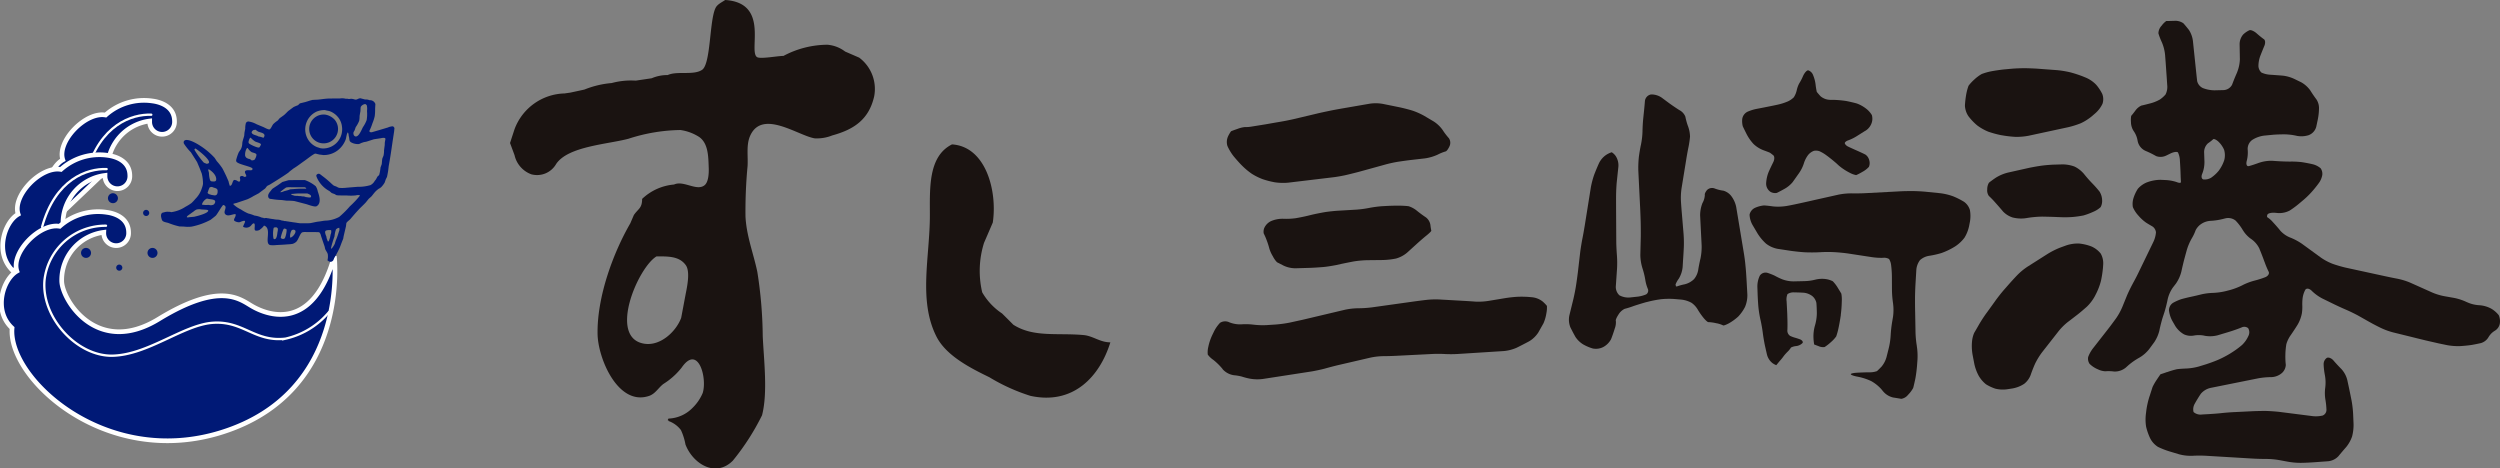
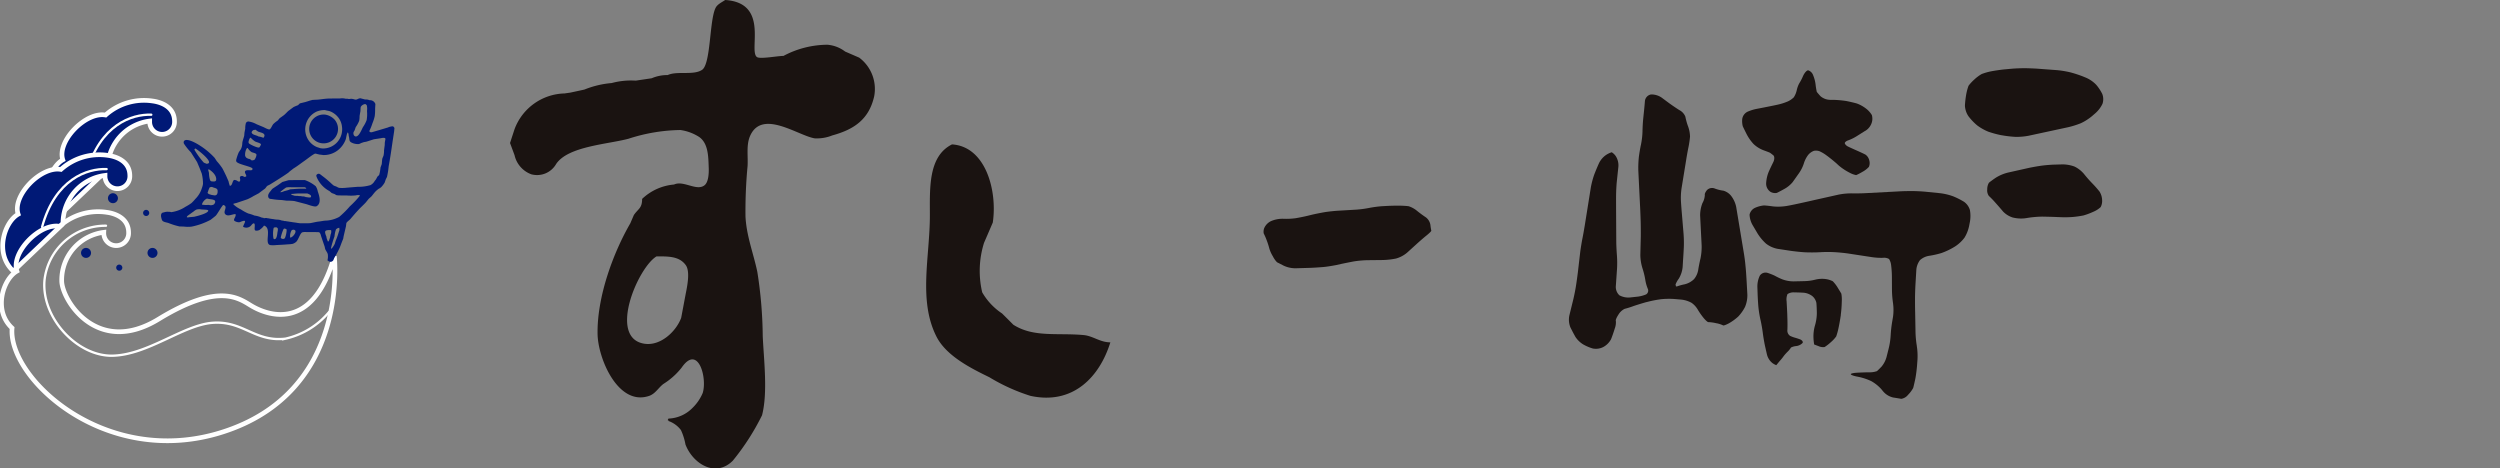
<svg xmlns="http://www.w3.org/2000/svg" width="296.48" height="55.557" viewBox="0 0 296.48 55.557">
  <rect x="0" y="0" width="296.48" height="55.557" fill="#808080" stroke="none" />
  <defs>
    <clipPath id="a">
      <rect width="296.48" height="55.557" fill="none" />
    </clipPath>
  </defs>
  <g transform="translate(0 0)">
    <g transform="translate(0 0)" clip-path="url(#a)">
      <path d="M21.611,37.175a.591.591,0,1,1-.591-.61.6.6,0,0,1,.591.61" transform="translate(-7.627 -13.651)" fill="#001976" />
      <path d="M27.809,40.089a.364.364,0,1,1-.363-.375.372.372,0,0,1,.363.375" transform="translate(-10.11 -14.826)" fill="#001976" />
      <path d="M29.1,47.525a.593.593,0,1,1-.594-.612.6.6,0,0,1,.594.612" transform="translate(-10.421 -17.514)" fill="#001976" />
      <path d="M16.523,47.525a.593.593,0,1,1-.592-.612.6.6,0,0,1,.592.612" transform="translate(-5.726 -17.514)" fill="#001976" />
      <path d="M22.719,50.443a.364.364,0,1,1-.364-.375.369.369,0,0,1,.364.375" transform="translate(-8.21 -18.692)" fill="#001976" />
      <path d="M21.426,19.073a6.843,6.843,0,0,0-5.56,1.666c-2.373-.422-5.8,3.12-5.068,5.312-1.637.926-2.861,4.64-.575,6.747l5.889-5.607A5.717,5.717,0,0,1,21.1,21.446c0,.016,0,.035,0,.05a1.472,1.472,0,1,0,2.942,0c0-1.918-1.944-2.341-2.614-2.423" transform="translate(-3.347 -7.096)" fill="#001976" />
      <path d="M21.426,19.073a6.843,6.843,0,0,0-5.56,1.666c-2.373-.422-5.8,3.12-5.068,5.312-1.637.926-2.861,4.64-.575,6.747l5.889-5.607A5.717,5.717,0,0,1,21.1,21.446c0,.016,0,.035,0,.05a1.472,1.472,0,1,0,2.942,0C24.04,19.578,22.1,19.155,21.426,19.073Z" transform="translate(-3.347 -7.096)" fill="none" stroke="#fff" stroke-width="0.554" />
      <path d="M24.068,21.707c-2.277-.091-6.106,1.178-7.653,6.863" transform="translate(-6.128 -8.102)" fill="none" stroke="#fff" stroke-linecap="round" stroke-width="0.277" />
      <path d="M12.975,29.364a6.855,6.855,0,0,0-5.56,1.669c-2.371-.422-5.805,3.118-5.068,5.312-1.634.928-2.859,4.64-.572,6.747l5.886-5.609a5.717,5.717,0,0,1,4.988-5.743c0,.018,0,.032,0,.05a1.472,1.472,0,1,0,2.942,0c0-1.919-1.943-2.342-2.615-2.427" transform="translate(-0.193 -10.939)" fill="#001976" />
      <path d="M12.975,29.364a6.855,6.855,0,0,0-5.56,1.669c-2.371-.422-5.805,3.118-5.068,5.312-1.634.928-2.859,4.64-.572,6.747l5.886-5.609a5.717,5.717,0,0,1,4.988-5.743c0,.018,0,.032,0,.05a1.472,1.472,0,1,0,2.942,0C15.59,29.873,13.648,29.45,12.975,29.364Z" transform="translate(-0.193 -10.939)" fill="none" stroke="#fff" stroke-width="0.554" />
      <path d="M15.617,32c-2.274-.094-6.1,1.174-7.652,6.863" transform="translate(-2.974 -11.946)" fill="none" stroke="#fff" stroke-linecap="round" stroke-width="0.277" />
-       <path d="M39.751,45.344c-2.572,9.128-8.007,6.942-9.756,5.928-1.462-.845-3.77-2.934-11.087,1.538S7.421,50.489,7.421,48.253a5.717,5.717,0,0,1,4.99-5.743.484.484,0,0,0,0,.052,1.473,1.473,0,1,0,2.944,0c0-1.92-1.944-2.342-2.615-2.425A6.848,6.848,0,0,0,7.177,41.8c-2.372-.421-5.8,3.124-5.067,5.315-1.637.928-2.863,4.64-.574,6.749C1.014,59.777,12.528,70.521,26.3,66.258,41.687,61.5,39.751,45.344,39.751,45.344" transform="translate(-0.103 -14.96)" fill="#001976" />
      <path d="M39.751,45.344c-2.572,9.128-8.007,6.942-9.756,5.928-1.462-.845-3.77-2.934-11.087,1.538S7.421,50.489,7.421,48.253a5.717,5.717,0,0,1,4.99-5.743.484.484,0,0,0,0,.052,1.473,1.473,0,1,0,2.944,0c0-1.92-1.944-2.342-2.615-2.425A6.848,6.848,0,0,0,7.177,41.8c-2.372-.421-5.8,3.124-5.067,5.315-1.637.928-2.863,4.64-.574,6.749C1.014,59.777,12.528,70.521,26.3,66.258,41.687,61.5,39.751,45.344,39.751,45.344Z" transform="translate(-0.103 -14.96)" fill="none" stroke="#fff" stroke-width="0.554" />
      <path d="M15.7,42.713a7.262,7.262,0,0,0-7.288,6.436c-.41,4.466,3.871,9.069,8.061,8.979s8.375-3.631,11.847-3.9c3.643-.285,5.011,2.3,8.657,1.881a9.391,9.391,0,0,0,5.17-3.152" transform="translate(-3.132 -15.944)" fill="none" stroke="#fff" stroke-linecap="round" stroke-width="0.277" />
      <path d="M56.381,34.8a1.591,1.591,0,0,1,.245.608c.174.5.48,1.417-.137,1.771-.219.123-.978-.178-1.2-.242-.477-.124-.951-.249-1.429-.372A6.672,6.672,0,0,0,53,36.521c-.274-.014-.529-.081-.827-.085a7.692,7.692,0,0,1-.938-.1c-.09-.013-.179-.022-.268-.033a.3.3,0,0,1-.182-.153c-.139-.321.1-.583.273-.8a1.664,1.664,0,0,1,.206-.248c.2-.132.4-.266.606-.4l.565-.4.734-.213.686-.011H55.1a4.308,4.308,0,0,1,1.284.724m-2.854.13a2.327,2.327,0,0,0-.652.026c-.063.043-.123.087-.186.128a6.037,6.037,0,0,0-.486.385v.055a1.4,1.4,0,0,0,.42-.126c.12-.032.237-.065.357-.095s.258-.087.387-.132c.127-.007.253-.018.379-.026a12.328,12.328,0,0,1,1.491-.048v-.027h.026c0-.08-.142-.119-.193-.142Zm.688.739c-.247.009-.489.046-.745.055,0,.133.276.148.36.2l.248.026a.948.948,0,0,1,.331.03.91.91,0,0,1,.359.029.95.95,0,0,1,.439.083c.127,0,.52.105.588.013.178-.231-.276-.384-.4-.439-.4,0-.788,0-1.184,0" transform="translate(-18.945 -12.722)" fill="#001976" />
      <path d="M49.924,20c.169.062.374.073.545.128a2.31,2.31,0,0,1,.962.674,2.138,2.138,0,0,1,.5,1.189,2.268,2.268,0,0,1-2.342,2.56c-.072-.012-.147-.023-.219-.03-.135-.044-.271-.089-.4-.13a2.232,2.232,0,0,1-.931-.708,2.318,2.318,0,0,1,.895-3.51A2.452,2.452,0,0,1,49.924,20m.052.542a1.71,1.71,0,1,0,1.092.606,1.983,1.983,0,0,0-1.092-.606M54.111,18.6c-.232.007-.334.128-.5.153s-.266-.066-.412-.066c-.122-.064-.335,0-.469,0a.915.915,0,0,0-.357-.03,1.616,1.616,0,0,0-.69-.034c-.429,0-.83,0-1.267.007-.5.008-.946.1-1.407.135-.179.007-.362.016-.543.025-.311.06-.6.178-.891.256l-.605.149c-.115.046-.18.181-.285.236a4.9,4.9,0,0,0-.5.21l-.622.461c-.183.172-.352.366-.546.519-.157.112-.315.226-.472.336-.081.095-.165.192-.246.288a3.372,3.372,0,0,0-.526.423c-.13.157-.259.526-.42.612-.122.069-.605-.2-.714-.254q-.425-.176-.848-.353a2.757,2.757,0,0,0-.966-.324.352.352,0,0,0-.29.187,2.282,2.282,0,0,0-.08.674c-.03.153-.06.306-.091.459-.009.125-.018.245-.029.37-.058.242-.16.5-.21.741-.029.145-.018.315-.051.45a1.394,1.394,0,0,1-.145.418c-.081.118-.164.241-.243.361a5.157,5.157,0,0,0-.253.706c-.03.1-.09.285-.029.389a.146.146,0,0,0,.012.018c.212.328,1.845.577,1.9.822.031.14-.1.194-.21.194-.191,0-.686-.073-.686.194,0,.19.162.325.162.514-.047.025-.093.051-.14.078-.182.021-.256-.187-.509-.082-.143.058-.117.191-.087.313s.014.343-.137.33c-.135-.009-.258-.185-.449-.185-.362-.14-.259.682-.634.682a4.015,4.015,0,0,1-.15-.535l-.3-.683c-.145-.286-.282-.6-.446-.879a7.017,7.017,0,0,0-.651-.832c-.083-.128-.167-.26-.253-.389a8.823,8.823,0,0,0-1.773-1.476c-.31-.2-1.55-.946-1.862-.51A.325.325,0,0,0,33.2,24a6.471,6.471,0,0,0,.81,1.005c.245.384.488.77.731,1.154l.311.736c.082.214.165.426.248.637a5.079,5.079,0,0,1,.146,1.219,2.277,2.277,0,0,1-.135.509,3.074,3.074,0,0,1-.786,1.289,4.424,4.424,0,0,1-.448.478,5.624,5.624,0,0,1-.709.439,4.085,4.085,0,0,1-1.691.64.743.743,0,0,0-.3-.041,1.207,1.207,0,0,0-.528.053l-.2.048c-.222.1-.2.421-.142.617a1.079,1.079,0,0,0,.1.3c.147.213.516.227.745.309a8.4,8.4,0,0,0,1.3.405l.52.016a3.73,3.73,0,0,0,.912.009,8.155,8.155,0,0,0,2.278-.82c.194-.153.385-.3.575-.457s.8-1.293.922-1.293c.6.176-.051.731.207,1.067.286.37.857.014,1.227.014.14.268-.288.6-.133.791a.985.985,0,0,0,.593.181c.111-.021.6-.278.677-.13.051.093-.228.53-.228.665a.76.76,0,0,0,1.013-.234c.06-.063.155-.176.249-.173.246.011.022.654.145.807.1.123.444.034.549-.032.083-.065.167-.131.249-.2a1.642,1.642,0,0,0,.274-.313c1.006.32-.036,2.148.75,2.317a3.189,3.189,0,0,0,.713-.007c.454-.023.913-.041,1.349-.084a3.988,3.988,0,0,0,.573-.056,1.144,1.144,0,0,0,.437-.247c.246-.221.45-1,.716-1.122a1.447,1.447,0,0,1,.479-.032h.939l.521.014a.2.2,0,0,1,.122.06.874.874,0,0,1,.161.379c.144.427.29.855.435,1.283.017.081.033.162.053.246.072.234.269.414.319.664a1.846,1.846,0,0,1,.006.452c-.014.085-.031.175-.046.258.2.138.34.266.593.092.132-.091.149-.265.227-.4a11.4,11.4,0,0,0,.652-1.241l.2-.533c.065-.162.129-.325.193-.484.017-.1.036-.2.054-.307.091-.39.184-.781.275-1.172.014-.119.027-.239.041-.356.041-.151.365-.366.483-.5.305-.36.632-.743.957-1.09.274-.3.59-.572.862-.871.119-.144.236-.291.353-.434.094-.086.187-.167.283-.249.171-.175.316-.4.484-.58a2.438,2.438,0,0,1,.418-.361,1.45,1.45,0,0,0,.3-.2A2.671,2.671,0,0,0,57,28.578c.039-.12.082-.241.121-.364.048-.094.093-.187.143-.283a9.376,9.376,0,0,0,.2-1.25c.18-.978.324-1.963.466-2.958.063-.409.125-.814.186-1.225.01-.113.022-.226.033-.342a.291.291,0,0,0-.2-.232,1.556,1.556,0,0,0-.578.14l-1.1.329-.8.232c-.087.011-.219.006-.269-.066s.011-.17.039-.226a6.023,6.023,0,0,0,.3-.77,4.55,4.55,0,0,0,.274-.862,6.239,6.239,0,0,0,.043-.877c.012-.181.021-.357.032-.539a.671.671,0,0,0-.695-.457,1.113,1.113,0,0,0-.523-.085c-.185-.048-.368-.094-.553-.144m.58.682c.068.054.145.093.179.178a1.879,1.879,0,0,1,.018.647,4.224,4.224,0,0,1-.041,1.079,3.766,3.766,0,0,1-.433.825c-.151.261-.5,1.241-.924,1.108a.334.334,0,0,1-.181-.182.343.343,0,0,1-.017-.044c-.006-.046-.013-.094-.021-.142,0-.148.088-.226.142-.345s.088-.256.137-.384a3.588,3.588,0,0,0,.413-.754,3.137,3.137,0,0,0,.046-.564c.029-.19.063-.379.1-.57.008-.148.014-.3.023-.45.012-.034.024-.066.038-.1a.713.713,0,0,1,.524-.3M41.683,22.327a2.094,2.094,0,0,0,.315.226c.208.1.706.137.739.429.019.159-.118.267-.118.313a2.312,2.312,0,0,0-.608-.17c-.214-.155-.585-.151-.759-.379-.113-.147.069-.332.2-.387l.235-.03m10.942.311a.781.781,0,0,1,.09.37c.019.078.036.155.053.233.058.311,0,.457.3.614a1.656,1.656,0,0,0,.849.17.767.767,0,0,0,.261-.112c.107-.036.213-.071.32-.11l.328-.061c.293-.094.588-.187.882-.283.249-.039.5-.073.746-.112.151-.021.434-.112.58-.014a.13.13,0,0,1,.04.128c-.021.1-.042.21-.06.318s-.015.243-.02.366c-.028.21-.057.416-.083.628a2.6,2.6,0,0,1-.066.645c-.043.1-.084.2-.127.3-.055.234-.045.462-.081.7-.047.135-.1.269-.145.4a4.778,4.778,0,0,1-.15.85c-.051.1-.163.152-.227.243-.048.095-.1.189-.148.286-.051.063-.1.13-.157.194a1.233,1.233,0,0,1-.509.505,5.029,5.029,0,0,1-1.52.2c-.449.036-.9.071-1.349.111a4.18,4.18,0,0,1-.854.012,1.5,1.5,0,0,1-.331-.158,3,3,0,0,1-.3-.112,3.282,3.282,0,0,1-.313-.272,12.225,12.225,0,0,0-1.1-.914,1.74,1.74,0,0,0-.274-.2.322.322,0,0,0-.357.125c-.058.1.02.242.051.326a3.319,3.319,0,0,0,1.48,1.585c.092.078.182.16.275.236.092.036.188.07.281.1s.173.1.258.145a1.536,1.536,0,0,0,.384.034c.332.02.682-.005,1.022.02a5.359,5.359,0,0,0,.906-.02A1.052,1.052,0,0,1,54,30.086c.019.016.041.034.061.054a10.9,10.9,0,0,1-1.2,1.275A11.217,11.217,0,0,1,51.6,32.666a3.629,3.629,0,0,1-1.7.444c-.263.032-.5.084-.771.114-.319.036-.64.13-.939.178a3.106,3.106,0,0,1-.5.016h-.77c-.075-.013-.149-.022-.222-.029-.055-.011-.11-.019-.164-.029s-.13-.018-.193-.028-.129-.019-.192-.026-.13-.018-.194-.032-.13-.016-.193-.027-.13-.019-.192-.031-.13-.018-.195-.026a.724.724,0,0,0-.273-.028.763.763,0,0,0-.3-.059,1.427,1.427,0,0,0-.58-.113l-.247-.027-.165-.03c-.073-.009-.147-.014-.219-.029l-.167-.026c-.055-.011-.11-.019-.164-.031s-.13-.018-.194-.024c-.124-.066-.291,0-.415,0V32.79c-.088-.016-.179-.032-.266-.051a2.987,2.987,0,0,0-.835-.232,4.607,4.607,0,0,0-.739-.245,5.307,5.307,0,0,1-.867-.478,3.377,3.377,0,0,1-.843-.56c-.019-.026-.023-.051-.058-.051v-.059a3.241,3.241,0,0,1,.353-.094c.426-.142.865-.288,1.294-.436a5.887,5.887,0,0,0,.777-.407c.2-.1.39-.206.583-.306.251-.187.5-.377.755-.563.107-.1.166-.256.3-.342.093-.044.189-.094.285-.141.726-.453,1.465-.9,2.174-1.4.06-.057.122-.114.186-.171l.428-.33.305-.194c.337-.229.675-.488,1.013-.723.374-.263.731-.563,1.122-.791a.369.369,0,0,1,.182-.055l.445.11c.155.018.31.039.467.059a2.68,2.68,0,0,0,1.71-.556,2.919,2.919,0,0,0,.948-1.291c.075-.221.1-.693.264-.849M41.1,23.266a2.305,2.305,0,0,0,.538.461c.141.076.612.177.676.318.03.062-.145.343-.192.382-.138.113-1.146-.36-1.241-.5-.073-.108-.014-.268.024-.377s.071-.231.195-.283m-.357,1.221a1.654,1.654,0,0,0,.455.489c.157.084.449.1.566.248.092.112-.122.593-.212.663a.7.7,0,0,1-.34.08.6.6,0,0,0-.414-.2c-.209-.128-.244-.093-.353-.342a1.483,1.483,0,0,1,.179-.867.309.309,0,0,1,.119-.071m-6.173.06v.025c.211.091,2.411,1.792,1.266,1.792-.1-.075-.231-.085-.327-.17a9.688,9.688,0,0,1-1.074-1.483c-.011-.1.054-.137.135-.164m1.569,2.472c.373.227.915.708.873,1.223-.014.221-.186.226-.376.226-.073-.009-.147-.016-.221-.026-.039-.034-.08-.068-.119-.1a2.94,2.94,0,0,1-.14-.892c-.033-.126-.066-.249-.1-.373.026-.019.053-.036.081-.056m.412,2.1c.175.108.435.1.575.263a.4.4,0,0,1,.057.248c.006.262-.076.484-.354.484-.065-.011-.131-.018-.193-.028s-.111-.019-.164-.026c-.109-.034-.218-.068-.327-.1-.05-.023-.126-.13-.171-.13,0-.039-.009-.03.029-.03a2.84,2.84,0,0,1,.236-.633.624.624,0,0,1,.313-.05m-.632,1.366c.209.09.807.076.936.252.117.16-.048.432-.2.494a.949.949,0,0,1-.352.05.941.941,0,0,0-.357-.029h-.3c-.05-.023-.3-.011-.3-.056h-.028a1.138,1.138,0,0,1,.608-.711m-.773,1.278c.133.05.9.01.913.147.031.338-1.413.685-1.678.741-.185.018-.37.033-.556.048-.046.007-.278.061-.278,0h-.026a.27.27,0,0,1,.074-.149c.244-.178.486-.353.731-.526a1.482,1.482,0,0,1,.364-.236,1.528,1.528,0,0,1,.456-.028M44.162,33.9c.054.041.128.075.154.142a1.01,1.01,0,0,1-.031.4c-.037.232-.071.912-.389.86l-.006,0a.137.137,0,0,1-.091-.1,3.227,3.227,0,0,1,.026-1.225c.074-.083.219-.075.338-.076m7.442.055a.885.885,0,0,1,.013.31c-.036.1-.068.2-.1.3a7.814,7.814,0,0,1-.34.936l-.105.357c-.053.116-.311.578-.431.578,0-.007,0-.019-.008-.026s-.008-.022-.012-.032a12.4,12.4,0,0,1,.419-1.4,3.267,3.267,0,0,1,.177-.828.6.6,0,0,1,.388-.191m-6.477.087c.076.03.2.043.238.132a2.788,2.788,0,0,1-.194.971c-.029.051-.091.121-.154.121a.425.425,0,0,1-.257-.032c-.031-.021-.061-.082-.1-.082A4.665,4.665,0,0,1,45,34.109a.235.235,0,0,1,.129-.066m1.1.142c.061.03.14.051.171.121.11.254-.35.816-.614.816a1.3,1.3,0,0,1,.187-.885.529.529,0,0,1,.256-.051m4.41.055a.811.811,0,0,1-.061.517q-.03.18-.066.358c-.05.146-.1.29-.147.434l-.112.03c-.038-.1-.079-.208-.117-.313s-.046-.2-.07-.306a1.4,1.4,0,0,1-.141-.493.241.241,0,0,1,.114-.187,1.44,1.44,0,0,1,.6-.041" transform="translate(-11.372 -6.944)" fill="#001976" />
-       <path d="M233.984,26.948a8.237,8.237,0,0,0,1.141.953,6.994,6.994,0,0,0,1.284.64,9.883,9.883,0,0,0,1.454.375,6.722,6.722,0,0,0,1.567.045l5.316-.637c.437-.048,1.134-.172,1.552-.269s1.108-.269,1.53-.381l3.088-.852a14.748,14.748,0,0,1,1.545-.342c.429-.065,1.132-.165,1.57-.215l1.649-.189a5.527,5.527,0,0,0,1.5-.444,5.023,5.023,0,0,1,.924-.375c.12-.012.332-.3.477-.629a.969.969,0,0,0-.082-.948,7.6,7.6,0,0,1-.736-.965,3.808,3.808,0,0,0-1.078-1.025l-1.108-.656a8.2,8.2,0,0,0-1.428-.631c-.409-.126-1.092-.3-1.52-.389l-.426-.086c-.423-.087-1.124-.227-1.539-.313a4.9,4.9,0,0,0-1.544-.023l-3.184.551c-.426.073-1.127.2-1.555.29s-1.128.235-1.552.34l-2.134.507c-.426.11-1.12.259-1.551.342s-1.137.2-1.557.273l-.84.148c-.427.069-1.131.183-1.564.251h-.007a4.17,4.17,0,0,1-.889.073,3.321,3.321,0,0,0-.839.21c-.4.133-.751.27-.781.29a3.726,3.726,0,0,0-.353.6,1.6,1.6,0,0,0-.076,1.137,5.849,5.849,0,0,0,.708,1.186c.27.333.731.857,1.038,1.159" transform="translate(-86.676 -7.296)" fill="#1a1311" fill-rule="evenodd" />
      <path d="M253.26,38.976a13.314,13.314,0,0,0-1.568.2,12.549,12.549,0,0,1-1.561.213l-2.162.127c-.436.023-1.146.1-1.574.169s-1.131.212-1.556.311l-.343.084c-.42.108-1.12.25-1.552.323a8.364,8.364,0,0,1-1.524.069,3.459,3.459,0,0,0-1.41.274,1.65,1.65,0,0,0-.819.843,1.186,1.186,0,0,0-.059.615,7.437,7.437,0,0,1,.352.811A9.082,9.082,0,0,1,239.8,44a3.957,3.957,0,0,0,.418.922,2.827,2.827,0,0,0,.493.706c.069.034.418.214.779.4a3.3,3.3,0,0,0,1.442.315l1.71-.05c.437-.014,1.145-.062,1.584-.1s1.134-.157,1.56-.242l.49-.112c.43-.091,1.126-.231,1.55-.31a12.147,12.147,0,0,1,1.572-.144l1.887-.021a8.821,8.821,0,0,0,1.533-.175,3.469,3.469,0,0,0,1.323-.7l1.084-.984c.318-.291.857-.763,1.2-1.038s.6-.533.585-.576a6.832,6.832,0,0,1-.107-.685,1.4,1.4,0,0,0-.534-.9c-.243-.158-.726-.506-1.057-.777a2.916,2.916,0,0,0-1.007-.548,10.319,10.319,0,0,0-1.163-.062c-.426-.007-1.13.013-1.561.041Z" transform="translate(-89.268 -14.528)" fill="#1a1311" fill-rule="evenodd" />
-       <path d="M230.313,64.751a2.212,2.212,0,0,0,1.288.708l.078.011a5.356,5.356,0,0,1,.914.158,7.761,7.761,0,0,0,.9.236l.028.006a5.077,5.077,0,0,0,1.561.041l5.826-.9c.429-.073,1.127-.222,1.547-.336l.013-.005c.421-.118,1.112-.3,1.535-.4l3.721-.864a7.993,7.993,0,0,1,1.562-.2c.432,0,1.139-.018,1.581-.041l4.214-.212a14.62,14.62,0,0,1,1.581,0h.006a14.182,14.182,0,0,0,1.583-.009l5.424-.345a4.906,4.906,0,0,0,1.506-.392c.388-.191,1.024-.516,1.408-.723l.089-.049a3.3,3.3,0,0,0,1.072-1.037c.2-.357.482-.847.614-1.088a4.747,4.747,0,0,0,.346-1.2,3.4,3.4,0,0,0,.063-.865,4.088,4.088,0,0,0-.511-.525,2.442,2.442,0,0,0-1.246-.5l-.142-.013a11.728,11.728,0,0,0-1.584-.044h0a14.982,14.982,0,0,0-1.577.179l-1.856.308a7.809,7.809,0,0,1-1.544.089c-.422-.034-1.125-.076-1.565-.1l-2.725-.155a9.925,9.925,0,0,0-1.565.052c-.43.048-1.131.14-1.563.2l-4.886.684a13.2,13.2,0,0,1-1.579.105h-.023a8.086,8.086,0,0,0-1.567.172l-5.087,1.205c-.428.091-1.124.246-1.55.338h0a14.773,14.773,0,0,1-1.569.211l-1.113.073a9.239,9.239,0,0,1-1.556-.055,7.463,7.463,0,0,0-1.438-.037,3.472,3.472,0,0,1-1.394-.231l-.014-.005a1.141,1.141,0,0,0-1.113.056,4.243,4.243,0,0,0-.734,1.065l-.194.4a6.182,6.182,0,0,0-.469,1.419,2.571,2.571,0,0,0-.055.889,2.785,2.785,0,0,0,.662.626,7.321,7.321,0,0,1,1.091,1.074Z" transform="translate(-85.32 -20.968)" fill="#1a1311" fill-rule="evenodd" />
      <path d="M299.806,48a1.9,1.9,0,0,0,1.216-.208,2.281,2.281,0,0,0,.872-.887c.128-.3.331-.886.453-1.3l.006-.011a2.028,2.028,0,0,0,.119-.887c-.052-.07.089-.405.305-.731a1.728,1.728,0,0,1,.741-.69,10.494,10.494,0,0,0,1.085-.342c.415-.138,1.091-.35,1.51-.461l.139-.032a12.511,12.511,0,0,1,1.545-.3l.011-.005a9.668,9.668,0,0,1,1.575-.029l.8.068a3.213,3.213,0,0,1,1.268.388,2.553,2.553,0,0,1,.7.744,8.045,8.045,0,0,0,.688,1c.256.316.528.567.614.544a4.677,4.677,0,0,1,.9.126,3.009,3.009,0,0,1,.837.261c.045.046.361-.067.7-.252a6.135,6.135,0,0,0,1.1-.8,4.94,4.94,0,0,0,.8-1.134,3.588,3.588,0,0,0,.278-1.479l-.1-1.8c-.025-.429-.071-1.142-.121-1.575-.032-.434-.127-1.132-.2-1.564l-.9-5.425a3.206,3.206,0,0,0-.616-1.348,1.827,1.827,0,0,0-.912-.6,4.429,4.429,0,0,1-1.007-.251.854.854,0,0,0-.921.172c-.187.216-.308.483-.265.582a2.157,2.157,0,0,1-.251.911l-.023.036a3.944,3.944,0,0,0-.284,1.515l.178,3.54a6.814,6.814,0,0,1-.142,1.564l-.009.023c-.1.431-.22,1.035-.263,1.357a2.345,2.345,0,0,1-.488,1.043,2.424,2.424,0,0,1-1.107.612,6.011,6.011,0,0,0-.867.234c-.093.039-.178.025-.178-.032l-.041-.177a2.769,2.769,0,0,1,.382-.686,3.268,3.268,0,0,0,.461-1.4l.046-.779c.032-.439.075-1.145.093-1.575a13.826,13.826,0,0,0-.032-1.575l-.191-2.285c-.038-.432-.093-1.138-.118-1.577a7.854,7.854,0,0,1,.076-1.562l.54-3.314c.066-.434.19-1.124.278-1.541s.163-.986.181-1.251a3.715,3.715,0,0,0-.239-1.233,7.418,7.418,0,0,1-.313-1.127,1.505,1.505,0,0,0-.708-.777c-.36-.222-.936-.617-1.286-.875l-.781-.58a2.128,2.128,0,0,0-1.3-.4.885.885,0,0,0-.721.788c-.03.395-.094,1.067-.142,1.5l-.055.537c-.047.434-.084,1.145-.091,1.584v.011a8.977,8.977,0,0,1-.182,1.534c-.089.4-.206,1.092-.256,1.52v.013a12.2,12.2,0,0,0-.055,1.574l.229,4.662c.018.439.046,1.15.055,1.588s.014,1.146.007,1.582l-.054,2.137a5.6,5.6,0,0,0,.242,1.548h0a9.516,9.516,0,0,1,.342,1.371,4.5,4.5,0,0,0,.3,1.092.523.523,0,0,1-.2.67,3.8,3.8,0,0,1-1.188.285l-.714.078a2.251,2.251,0,0,1-1.264-.256,1.357,1.357,0,0,1-.421-1.118l.139-2.025a12.422,12.422,0,0,0-.011-1.58v-.006c-.036-.434-.073-1.146-.078-1.585L302.5,31.39c0-.432-.005-1.149,0-1.586s.039-1.147.083-1.58l.188-1.778a2.025,2.025,0,0,0-.3-1.255,1.6,1.6,0,0,0-.487-.475,2.634,2.634,0,0,0-.642.3,2.547,2.547,0,0,0-.851.96c-.168.361-.43.987-.587,1.4a10.206,10.206,0,0,0-.4,1.523l-.719,4.5c-.072.43-.19,1.132-.28,1.559v0c-.086.429-.2,1.131-.256,1.563L297.962,39c-.057.434-.148,1.14-.221,1.57v.006c-.065.428-.206,1.127-.306,1.552l-.477,1.943a2.464,2.464,0,0,0,.118,1.4c.172.345.447.875.612,1.157a2.951,2.951,0,0,0,.918.88,5.273,5.273,0,0,0,1.2.5" transform="translate(-110.845 -6.66)" fill="#1a1311" fill-rule="evenodd" />
      <path d="M338.068,13.789a.917.917,0,0,0-.544-.48c-.164-.009-.437.288-.61.679a6.463,6.463,0,0,1-.453.871,3.053,3.053,0,0,0-.289.788,2.625,2.625,0,0,1-.352.86,2.458,2.458,0,0,1-.693.481,6.661,6.661,0,0,1-1.255.4c-.413.093-1.1.227-1.53.313s-.894.171-1.035.2a5.467,5.467,0,0,0-.917.291,1.138,1.138,0,0,0-.689.9,2.534,2.534,0,0,0,.063.843c.051.121.252.53.445.916a5.359,5.359,0,0,0,.838,1.2,3.557,3.557,0,0,0,1.159.729c.37.137.715.265.776.3s.239.172.4.3.162.487.009.8-.41.843-.56,1.189a4.1,4.1,0,0,0-.293,1.355,1.163,1.163,0,0,0,.5.985,1.087,1.087,0,0,0,.76.138c.14-.058.55-.279.912-.478a3.429,3.429,0,0,0,.97-.8c.17-.238.511-.718.76-1.074a4.263,4.263,0,0,0,.575-1.162,3.269,3.269,0,0,1,.489-.969,1.616,1.616,0,0,1,.706-.511,1.354,1.354,0,0,1,.636.042,4.465,4.465,0,0,1,.866.514c.317.227.832.645,1.161.933l.291.269a6.726,6.726,0,0,0,1.271.839,2.646,2.646,0,0,0,.781.286,6.533,6.533,0,0,0,.716-.373,2.963,2.963,0,0,0,.788-.6,1.131,1.131,0,0,0,.051-.761,1.175,1.175,0,0,0-.44-.688c-.179-.1-.654-.32-1.047-.493s-.882-.393-1.074-.493-.345-.286-.345-.39.194-.262.43-.333a5.4,5.4,0,0,0,1.087-.551l1.068-.671a1.736,1.736,0,0,0,.6-.833,1.542,1.542,0,0,0,.023-.936,2.7,2.7,0,0,0-.706-.78,4.088,4.088,0,0,0-1.055-.585c-.29-.089-.875-.224-1.3-.306h-.008a11.9,11.9,0,0,0-1.57-.133l-.273,0a1.815,1.815,0,0,1-1.182-.436c-.213-.237-.412-.471-.437-.512a7.893,7.893,0,0,1-.139-.85,4.253,4.253,0,0,0-.337-1.229" transform="translate(-123.087 -4.969)" fill="#1a1311" fill-rule="evenodd" />
      <path d="M344.817,36.408c-.432.024-1.149.035-1.587.024h-.021a7.838,7.838,0,0,0-1.563.148l-2.85.638c-.427.1-1.122.254-1.543.347s-1.126.247-1.558.323l-.241.044a6.394,6.394,0,0,1-1.561.05c-.434-.065-.926-.114-1.1-.118a3.372,3.372,0,0,0-.986.253,1.157,1.157,0,0,0-.717.837,2.685,2.685,0,0,0,.368,1.253l.588.995a5.683,5.683,0,0,0,.986,1.181,3.188,3.188,0,0,0,1.371.624l1.562.239c.435.061,1.13.137,1.557.165s1.13.034,1.569.016l.483-.023a15.53,15.53,0,0,1,1.584,0c.436.023,1.138.09,1.574.153l2.855.436a7.536,7.536,0,0,0,1.335.083,1.145,1.145,0,0,1,.711.142,1.759,1.759,0,0,1,.246.747,11.715,11.715,0,0,1,.09,1.366l.008,1.595a11.586,11.586,0,0,0,.133,1.568v.025a5.85,5.85,0,0,1-.01,1.563l-.107.624a15.359,15.359,0,0,0-.171,1.562,8.286,8.286,0,0,1-.229,1.538l-.249.99a2.977,2.977,0,0,1-.6,1.179c-.217.229-.465.467-.546.537a2.5,2.5,0,0,1-.931.14h-.009c-.436.006-1.1.027-1.478.052s-.689.094-.681.177.359.212.782.288l.185.037a6.723,6.723,0,0,1,1.46.494,4.738,4.738,0,0,1,1.194.958l.226.276a2.221,2.221,0,0,0,1.168.706c.352.054.791.127.96.159a1.285,1.285,0,0,0,.816-.482,3.59,3.59,0,0,0,.6-.8c.047-.142.153-.614.244-1.04s.177-1.135.212-1.569l.058-.775a7.725,7.725,0,0,0-.078-1.58v-.019a11.978,11.978,0,0,1-.155-1.57l-.044-2.434c-.014-.441-.016-1.147-.016-1.586v-.005c0-.436.024-1.147.047-1.588l.106-1.8a2.167,2.167,0,0,1,.441-1.205,2.091,2.091,0,0,1,1.1-.511,10.557,10.557,0,0,0,1.443-.327,8.13,8.13,0,0,0,1.411-.658l.223-.135a4.417,4.417,0,0,0,1.09-1.019,4.314,4.314,0,0,0,.549-1.374l.1-.514a3.981,3.981,0,0,0,0-1.4,1.845,1.845,0,0,0-.7-.978,8.949,8.949,0,0,0-1.283-.647,6.9,6.9,0,0,0-1.529-.368l-1.73-.176c-.432-.043-1.151-.078-1.584-.08s-1.149.009-1.586.038Z" transform="translate(-123.605 -13.5)" fill="#1a1311" fill-rule="evenodd" />
      <path d="M339.3,60.11c.023.011.264.1.541.206a1.286,1.286,0,0,0,.7.1,5.41,5.41,0,0,0,.733-.569,4.044,4.044,0,0,0,.643-.69,8.2,8.2,0,0,0,.269-.976c.094-.421.215-1.12.277-1.552l0-.063a14.39,14.39,0,0,0,.115-1.575,3.768,3.768,0,0,0-.052-.9c-.024-.062-.229-.385-.441-.734a4.162,4.162,0,0,0-.576-.745,2.65,2.65,0,0,0-.775-.249,3.3,3.3,0,0,0-1.272.054,5.584,5.584,0,0,1-1.262.18c-.327.011-.919.021-1.314.031a3.85,3.85,0,0,1-1.355-.241,7.838,7.838,0,0,1-.9-.431,7.226,7.226,0,0,0-.877-.342.818.818,0,0,0-.9.342,2.961,2.961,0,0,0-.286,1.328l.03.889c.016.434.055,1.149.1,1.583h0a12.691,12.691,0,0,0,.25,1.485c.093.391.208,1.056.261,1.486s.173,1.138.265,1.565l.217.956a1.9,1.9,0,0,0,.649,1.06,1.934,1.934,0,0,0,.473.258c.007-.011.2-.255.444-.539a6.122,6.122,0,0,0,.45-.562,5.219,5.219,0,0,1,.432-.483,2.542,2.542,0,0,0,.417-.511,1.715,1.715,0,0,1,.616-.172,1.235,1.235,0,0,0,.76-.373c.078-.146-.071-.338-.33-.432s-.544-.182-.629-.2a4.219,4.219,0,0,1-.518-.2.747.747,0,0,1-.328-.711c.017-.31.017-.912,0-1.35l-.018-.608c-.02-.432-.054-1.09-.075-1.44a1.621,1.621,0,0,1,.107-.849,1.287,1.287,0,0,1,.811-.2c.357,0,.885.019,1.166.043a2.021,2.021,0,0,1,.954.386,1.435,1.435,0,0,1,.491.8c.028.247.05.795.057,1.228a5.354,5.354,0,0,1-.221,1.461,4.664,4.664,0,0,0-.179,1.458,5.693,5.693,0,0,0,.083.8" transform="translate(-124.157 -19.259)" fill="#1a1311" fill-rule="evenodd" />
      <path d="M376.244,20.863a12.918,12.918,0,0,0,1.571.184,7.627,7.627,0,0,0,1.57-.13L384.1,19.9a10.032,10.032,0,0,0,1.5-.474,6.147,6.147,0,0,0,1.317-.84l.418-.362a3.459,3.459,0,0,0,.823-1.1,1.732,1.732,0,0,0-.023-1.157,5.216,5.216,0,0,0-.727-1.1,3.693,3.693,0,0,0-1.2-.832l-.354-.146a14.25,14.25,0,0,0-1.492-.489,12.018,12.018,0,0,0-1.536-.26l-2.3-.172c-.433-.032-1.148-.058-1.582-.064h0c-.434,0-1.149.025-1.584.066l-.857.078c-.43.043-1.129.146-1.553.227a6.954,6.954,0,0,0-1.116.32,4.685,4.685,0,0,0-.9.674,5.259,5.259,0,0,0-.662.717,6.129,6.129,0,0,0-.263.958,10.923,10.923,0,0,0-.165,1.4,2.444,2.444,0,0,0,.416,1.255A6.758,6.758,0,0,0,373.3,19.69a5.943,5.943,0,0,0,1.342.754,12.37,12.37,0,0,0,1.5.405Z" transform="translate(-138.819 -4.817)" fill="#1a1311" fill-rule="evenodd" />
      <path d="M384.041,31.134c-.429.011-1.139.07-1.567.13s-1.122.183-1.552.278l-2.428.544a4.987,4.987,0,0,0-1.411.6c-.353.236-.717.509-.818.6a1.5,1.5,0,0,0-.2.773,1.158,1.158,0,0,0,.19.786,10.415,10.415,0,0,1,.751.773c.29.324.711.806.941,1.082a2.72,2.72,0,0,0,1.119.7,4.112,4.112,0,0,0,1.486.1l.493-.078a12.449,12.449,0,0,1,1.57-.12c.439.008,1.152.024,1.585.043l.473.019a12.5,12.5,0,0,0,1.572-.023,11.39,11.39,0,0,0,1.248-.182,8.4,8.4,0,0,0,1.152-.432,2.9,2.9,0,0,0,.872-.555,1.58,1.58,0,0,0,.172-.857,2.035,2.035,0,0,0-.3-.974,12.337,12.337,0,0,0-.815-.93l-.008-.009a14.944,14.944,0,0,1-1.026-1.161,3.442,3.442,0,0,0-1.129-.879,4.161,4.161,0,0,0-1.441-.254Z" transform="translate(-140.395 -11.612)" fill="#1a1311" fill-rule="evenodd" />
-       <path d="M387.915,51.988a7.618,7.618,0,0,0,.545-1.451,12.844,12.844,0,0,0,.242-1.545l.028-.4a2.335,2.335,0,0,0-.293-1.318,2.888,2.888,0,0,0-1.086-.837h0a5.565,5.565,0,0,0-1.5-.355,4.39,4.39,0,0,0-1.512.226l-.723.264a9.474,9.474,0,0,0-1.407.7c-.368.231-.97.617-1.34.85l-1.09.692a7.485,7.485,0,0,0-1.222,1c-.3.31-.784.841-1.07,1.167l-.593.677c-.284.333-.725.893-.978,1.252s-.671.93-.928,1.289l-.144.194c-.259.357-.642.951-.857,1.327v0c-.217.381-.464.809-.555.957a3.285,3.285,0,0,0-.256,1.015,6.037,6.037,0,0,0,.056,1.538l.215,1.124a5.273,5.273,0,0,0,.532,1.433,3.708,3.708,0,0,0,.846.985,5.146,5.146,0,0,0,1.115.524,3.71,3.71,0,0,0,1.42.068l.647-.1a3.718,3.718,0,0,0,1.353-.542,2.42,2.42,0,0,0,.768-1.047c.115-.352.349-.949.53-1.348a8.41,8.41,0,0,1,.818-1.339l1.951-2.491a6.963,6.963,0,0,1,1.1-1.1c.341-.253.862-.66,1.161-.889s.8-.662,1.114-.941a5.149,5.149,0,0,0,.931-1.223Z" transform="translate(-139.309 -17.203)" fill="#1a1311" fill-rule="evenodd" />
-       <path d="M442.956,38.069a3.193,3.193,0,0,1,.9.782,1.826,1.826,0,0,1,.125.985,1.253,1.253,0,0,1-.564.838,2.149,2.149,0,0,0-.784.787,1.537,1.537,0,0,1-.879.69c-.318.073-.825.178-1.124.226s-.894.11-1.327.135a7.328,7.328,0,0,1-1.565-.11l-1.02-.212c-.424-.1-1.116-.252-1.539-.353h0c-.427-.107-1.122-.27-1.54-.38l-2.311-.569a8.1,8.1,0,0,1-1.449-.528c-.378-.178-.993-.5-1.369-.714l-1.241-.7c-.375-.216-1.017-.523-1.412-.7l-.031-.014c-.4-.167-1.047-.464-1.44-.654l-1.461-.714a5.284,5.284,0,0,1-1.236-.894c-.288-.3-.639-.359-.782-.127a2.891,2.891,0,0,0-.322,1.049,6.182,6.182,0,0,0-.027.861,5.064,5.064,0,0,1-.051.866,4.27,4.27,0,0,1-.469,1.287c-.2.34-.583.914-.83,1.275a3.531,3.531,0,0,0-.542,1.093,8.626,8.626,0,0,0-.116,1.233v.007a8.97,8.97,0,0,0,.049,1.234,1.4,1.4,0,0,1-.446.944,2,2,0,0,1-1.277.5,9.093,9.093,0,0,0-1.537.14l-5.663,1.138a2.112,2.112,0,0,0-1.156.7c-.206.3-.526.82-.716,1.17a1.313,1.313,0,0,0-.144.991,1.245,1.245,0,0,0,1,.293l.775-.044c.442-.025,1.146-.075,1.572-.125s1.136-.1,1.571-.118l2.027-.1c.436-.02,1.141-.036,1.586-.033h.016c.439.006,1.151.059,1.584.105l3.922.5a3.5,3.5,0,0,0,1.257-.061.723.723,0,0,0,.45-.695,9.2,9.2,0,0,0-.133-1.245,4.862,4.862,0,0,1-.007-1.4,4.862,4.862,0,0,0-.044-1.445,8,8,0,0,1-.151-1.307.911.911,0,0,1,.375-.743c.2-.11.558.034.786.3s.652.729.946,1.02a3,3,0,0,1,.7,1.307l.187.868c.092.429.233,1.127.318,1.559a12.34,12.34,0,0,1,.185,1.561l.052,1.229a5.451,5.451,0,0,1-.177,1.483,4.154,4.154,0,0,1-.691,1.239c-.267.3-.679.785-.919,1.081a1.93,1.93,0,0,1-1.218.607l-1.75.127c-.434.03-1.115.062-1.518.064a8.693,8.693,0,0,1-1.5-.133l-1.011-.187a9.151,9.151,0,0,0-1.557-.142c-.439,0-1.143-.016-1.575-.043l-5.615-.336a14.7,14.7,0,0,0-1.585.005H407.5a5.33,5.33,0,0,1-1.555-.179l-1.189-.357a9.7,9.7,0,0,1-1.322-.523,2.594,2.594,0,0,1-.907-.99,6.816,6.816,0,0,1-.494-1.4,5.4,5.4,0,0,1-.03-1.483l.065-.528a10.069,10.069,0,0,1,.35-1.534l.066-.187c.132-.419.275-.857.315-.981a6.506,6.506,0,0,1,.509-.879c.235-.355.437-.643.441-.636s.352-.105.761-.253h.032a9.968,9.968,0,0,1,1.122-.334c.2-.035.712-.071,1.125-.087a6.534,6.534,0,0,0,1.522-.247l.768-.236c.417-.13,1.089-.375,1.49-.548a11.828,11.828,0,0,0,1.4-.726l.28-.177a10.2,10.2,0,0,0,1.172-.868,3.4,3.4,0,0,0,.748-1.074.939.939,0,0,0-.038-.912.721.721,0,0,0-.738-.1c-.246.11-.765.295-1.156.425s-1.056.323-1.476.45l-.238.071a3.592,3.592,0,0,1-1.526.062l-.039-.011a3.283,3.283,0,0,0-1.285-.014,1.957,1.957,0,0,1-1.152-.15,2.908,2.908,0,0,1-1.035-.995l-.326-.565a3.469,3.469,0,0,1-.419-1.291,1.062,1.062,0,0,1,.5-.892,6.264,6.264,0,0,1,.936-.418c.226-.065.745-.2,1.157-.286s1.014-.231,1.315-.307a7.335,7.335,0,0,1,1.327-.16,7.747,7.747,0,0,0,1.543-.22l.473-.123a8.261,8.261,0,0,0,1.472-.569l.026-.016a7.157,7.157,0,0,1,1.4-.528,10.531,10.531,0,0,0,1.293-.413c.327-.138.5-.434.379-.65a10.087,10.087,0,0,1-.478-1.145l-.016-.027c-.144-.41-.4-1.074-.574-1.481l-.018-.059a2.927,2.927,0,0,0-.935-1.125,3.477,3.477,0,0,1-1.025-1.071l-.011-.013a6.048,6.048,0,0,0-.871-1.144,1.425,1.425,0,0,0-1.236-.246l-.211.053a7.489,7.489,0,0,1-1.481.231,2.228,2.228,0,0,0-1.222.432,1.952,1.952,0,0,0-.585.7,5.214,5.214,0,0,1-.463.969l-.007.015a6.342,6.342,0,0,0-.6,1.45l-.244.893c-.113.417-.275,1.113-.368,1.541l-.009.038a4.287,4.287,0,0,1-.644,1.41l-.348.452a3.985,3.985,0,0,0-.624,1.392c-.08.429-.253,1.119-.383,1.531l-.2.61c-.133.418-.309,1.112-.394,1.535l0,.009A4.343,4.343,0,0,1,403,42.048l-.613.834a4.091,4.091,0,0,1-1.17,1.008,7.861,7.861,0,0,0-1.293.9l-.309.278a2.063,2.063,0,0,1-1.376.461l-.1-.014a5,5,0,0,0-.959-.016,2.247,2.247,0,0,1-.867-.233,3.035,3.035,0,0,1-.985-.652,1.08,1.08,0,0,1-.167-.809,3.869,3.869,0,0,1,.6-1.063l1.738-2.224c.273-.343.694-.921.954-1.273v0a7.453,7.453,0,0,0,.76-1.376l.535-1.314c.167-.405.478-1.043.69-1.424l0-.009c.213-.377.55-1.015.731-1.408l1.706-3.52a3.225,3.225,0,0,0,.326-1.177.974.974,0,0,0-.425-.7c-.217-.121-.565-.329-.759-.454a4.955,4.955,0,0,1-.891-.818l-.014-.016a3.578,3.578,0,0,1-.651-1,2.3,2.3,0,0,1,.073-1.062,4.567,4.567,0,0,1,.524-1.117,2.881,2.881,0,0,1,1.072-.757l.111-.038a4.571,4.571,0,0,1,1.527-.261l.592.027a5,5,0,0,1,1.3.24c.285.121.5.121.5,0s-.026-.466-.034-.791-.034-.923-.062-1.362l-.022-.345a2.428,2.428,0,0,0-.231-1.015c-.108-.121-.514-.062-.9.128l-.491.24a1.526,1.526,0,0,1-1.2.064,11.04,11.04,0,0,0-1.21-.6l-.088-.039a1.624,1.624,0,0,1-.88-1.094l-.024-.119a2.738,2.738,0,0,0-.461-1.118,1.97,1.97,0,0,1-.321-1.062,2.913,2.913,0,0,1,.027-.741c.021-.011.237-.277.473-.59a1.825,1.825,0,0,1,.737-.629c.173-.034.641-.151,1.039-.256a4.687,4.687,0,0,0,1.151-.46,3.322,3.322,0,0,0,.673-.6,1.971,1.971,0,0,0,.2-1.113l-.069-1.044c-.032-.434-.08-1.144-.111-1.579l-.073-.958a5.121,5.121,0,0,0-.382-1.493,7.743,7.743,0,0,1-.409-1.062,1.357,1.357,0,0,1,.38-.909,2.451,2.451,0,0,1,.549-.553c.049.005.444-.008.881-.021h.062a1.664,1.664,0,0,1,1.09.291c.157.17.462.537.668.805a3.109,3.109,0,0,1,.461,1.286l.356,3.4c.045.434.11,1.042.145,1.35a1.229,1.229,0,0,0,.676.839,3.894,3.894,0,0,0,1.4.268l1.035-.025a1.2,1.2,0,0,0,1.035-.644c.128-.348.249-.642.253-.656s.143-.353.32-.752l.031-.085a4.537,4.537,0,0,0,.318-1.517l-.03-1.757a1.761,1.761,0,0,1,.427-1.188,2.708,2.708,0,0,1,.733-.5c.167-.068.559.1.864.373s.687.576.853.687.2.456.058.789-.359.877-.489,1.211a3.533,3.533,0,0,0-.216,1.179,1.121,1.121,0,0,0,.355.777,2.873,2.873,0,0,0,1.064.259c.4.027,1.053.075,1.45.107a4.4,4.4,0,0,1,1.426.41l.758.368a3.316,3.316,0,0,1,1.132,1.026v.006c.232.373.55.825.7,1.018a1.9,1.9,0,0,1,.3.982,7.2,7.2,0,0,1-.149,1.416l-.178.836a1.464,1.464,0,0,1-.921,1.006,2.889,2.889,0,0,1-1.355.08,6.987,6.987,0,0,0-1.383-.182c-.438-.007-1.146.014-1.577.057l-.958.093a3.4,3.4,0,0,0-1.416.522,1.319,1.319,0,0,0-.524,1.094,3.919,3.919,0,0,1-.107,1.369c-.109.413,0,.688.248.628s.78-.234,1.191-.388l.063-.019a4.427,4.427,0,0,1,1.532-.221l.558.038c.439.03,1.147.057,1.584.053h.01a10.428,10.428,0,0,1,1.266.059c.263.032.825.137,1.248.229l.013.005a2.305,2.305,0,0,1,1.045.5,1.14,1.14,0,0,1,.2.79,2.341,2.341,0,0,1-.321.837c-.133.2-.46.628-.738.951a10.1,10.1,0,0,1-1.1,1.116l-.518.436a11.139,11.139,0,0,1-1.178.879,2.649,2.649,0,0,1-1.364.306l-.364-.034c-.439-.037-.849.057-.921.212s-.066.3.008.332a3.036,3.036,0,0,1,.634.56c.27.288.672.748.9,1.037a3.17,3.17,0,0,0,1.14.79l.021.005a7.159,7.159,0,0,1,1.39.741l2.255,1.643a6.6,6.6,0,0,0,1.384.733l.053.019a15.124,15.124,0,0,0,1.521.439l4.6,1c.421.092,1.117.238,1.549.315l.031.009a7.812,7.812,0,0,1,1.5.475l2.512,1.125a6.783,6.783,0,0,0,1.5.459l1.129.2a6.3,6.3,0,0,1,1.486.488l.048.019a4.061,4.061,0,0,0,1.461.361,3.436,3.436,0,0,1,1.426.412M410.643,21.717a4.375,4.375,0,0,0,.651-1.243,2.258,2.258,0,0,0-.014-1.246,2.967,2.967,0,0,0-.681-.972c-.254-.232-.534-.354-.618-.271a5.11,5.11,0,0,1-.615.478,1.417,1.417,0,0,0-.451,1.117l.035,1.062a3.7,3.7,0,0,1-.253,1.406c-.155.338-.094.652.137.7a1.5,1.5,0,0,0,.891-.192,4.233,4.233,0,0,0,.917-.838" transform="translate(-147.521 -1.468)" fill="#1a1311" fill-rule="evenodd" />
      <path d="M178.332,27.325c4.037.259,5.392,5.565,4.838,9.267-.343.8-.688,1.6-1.036,2.4a11.11,11.11,0,0,0-.219,5.879,7.527,7.527,0,0,0,2.358,2.507q.672.666,1.337,1.335c2.4,1.531,5.207.941,8.322,1.223,1.126.1,1.946.864,3.181.864-1.269,4.084-4.405,7.452-9.48,6.346a22.192,22.192,0,0,1-4.874-2.21c-2.143-1.044-5.118-2.516-6.285-4.849-2.153-4.3-.765-9.418-.765-14.354,0-3.181-.221-6.989,2.624-8.408" transform="translate(-65.433 -10.201)" fill="#1a1311" />
      <path d="M122.032,0c5.314.34,2.706,6.086,3.783,6.774.4.251,2.431-.144,3.133-.144a11.165,11.165,0,0,1,5.211-1.324,4,4,0,0,1,2.1.807c.557.24,1.112.483,1.667.722a4.638,4.638,0,0,1,1.773,4.614c-.632,2.72-2.383,3.9-4.953,4.607a4.94,4.94,0,0,1-2.1.352c-1.987-.338-6.168-3.445-7.621-.37-.518,1.09-.266,2.4-.335,3.645a56.97,56.97,0,0,0-.248,5.987c.112,2.326.962,4.429,1.406,6.584a51.255,51.255,0,0,1,.64,7.63c.133,2.843.61,6.689-.083,9.362a28.29,28.29,0,0,1-3.465,5.386c-2.082,2.079-4.766.322-5.616-1.922A6.99,6.99,0,0,0,116.785,51a3.174,3.174,0,0,0-1.48-1.075v-.094h-.095c.033-.063.065-.125.095-.191a4.178,4.178,0,0,0,2.828-1.24,5.371,5.371,0,0,0,1.234-1.792c.565-1.794-.55-5.844-2.5-3.006a8.483,8.483,0,0,1-2.167,1.936c-.6.461-.945,1.154-1.679,1.409-3.668,1.264-6.078-4.417-6.121-7.35-.071-4.427,1.877-9.653,3.884-13.115.138-.327.281-.654.42-.981.521-.761.98-.795.98-1.913a6.264,6.264,0,0,1,3.789-1.706c1.132-.524,2.671.829,3.61.091.483-.382.523-1.449.5-2.078-.047-1.319-.047-2.871-1.119-3.642a5.554,5.554,0,0,0-2.242-.834,20.763,20.763,0,0,0-6.151,1.033c-2.452.66-7.163.887-8.58,2.99a2.609,2.609,0,0,1-2.949,1.228,3.152,3.152,0,0,1-1.99-2.274c-.177-.479-.356-.956-.533-1.436.177-.548.358-1.095.536-1.642a6.5,6.5,0,0,1,5.936-4.237c.221-.033.444-.062.662-.095q.845-.181,1.685-.364a11.15,11.15,0,0,1,3.242-.774,8.755,8.755,0,0,1,2.843-.285l1.894-.282a4.717,4.717,0,0,1,1.9-.379c1.128-.516,3.032.065,4.071-.614,1.063-.7.862-5.94,1.622-7.378.219-.42.764-.658,1.129-.914m-8.149,30.41c-2.212,1.325-5.8,9.711-1.415,10.36,1.906.281,3.742-1.46,4.34-3.067l.533-2.831c.16-.808.565-2.656.015-3.422-.779-1.081-2.1-1.04-3.473-1.04" transform="translate(-36.033 0)" fill="#1a1311" />
    </g>
  </g>
</svg>